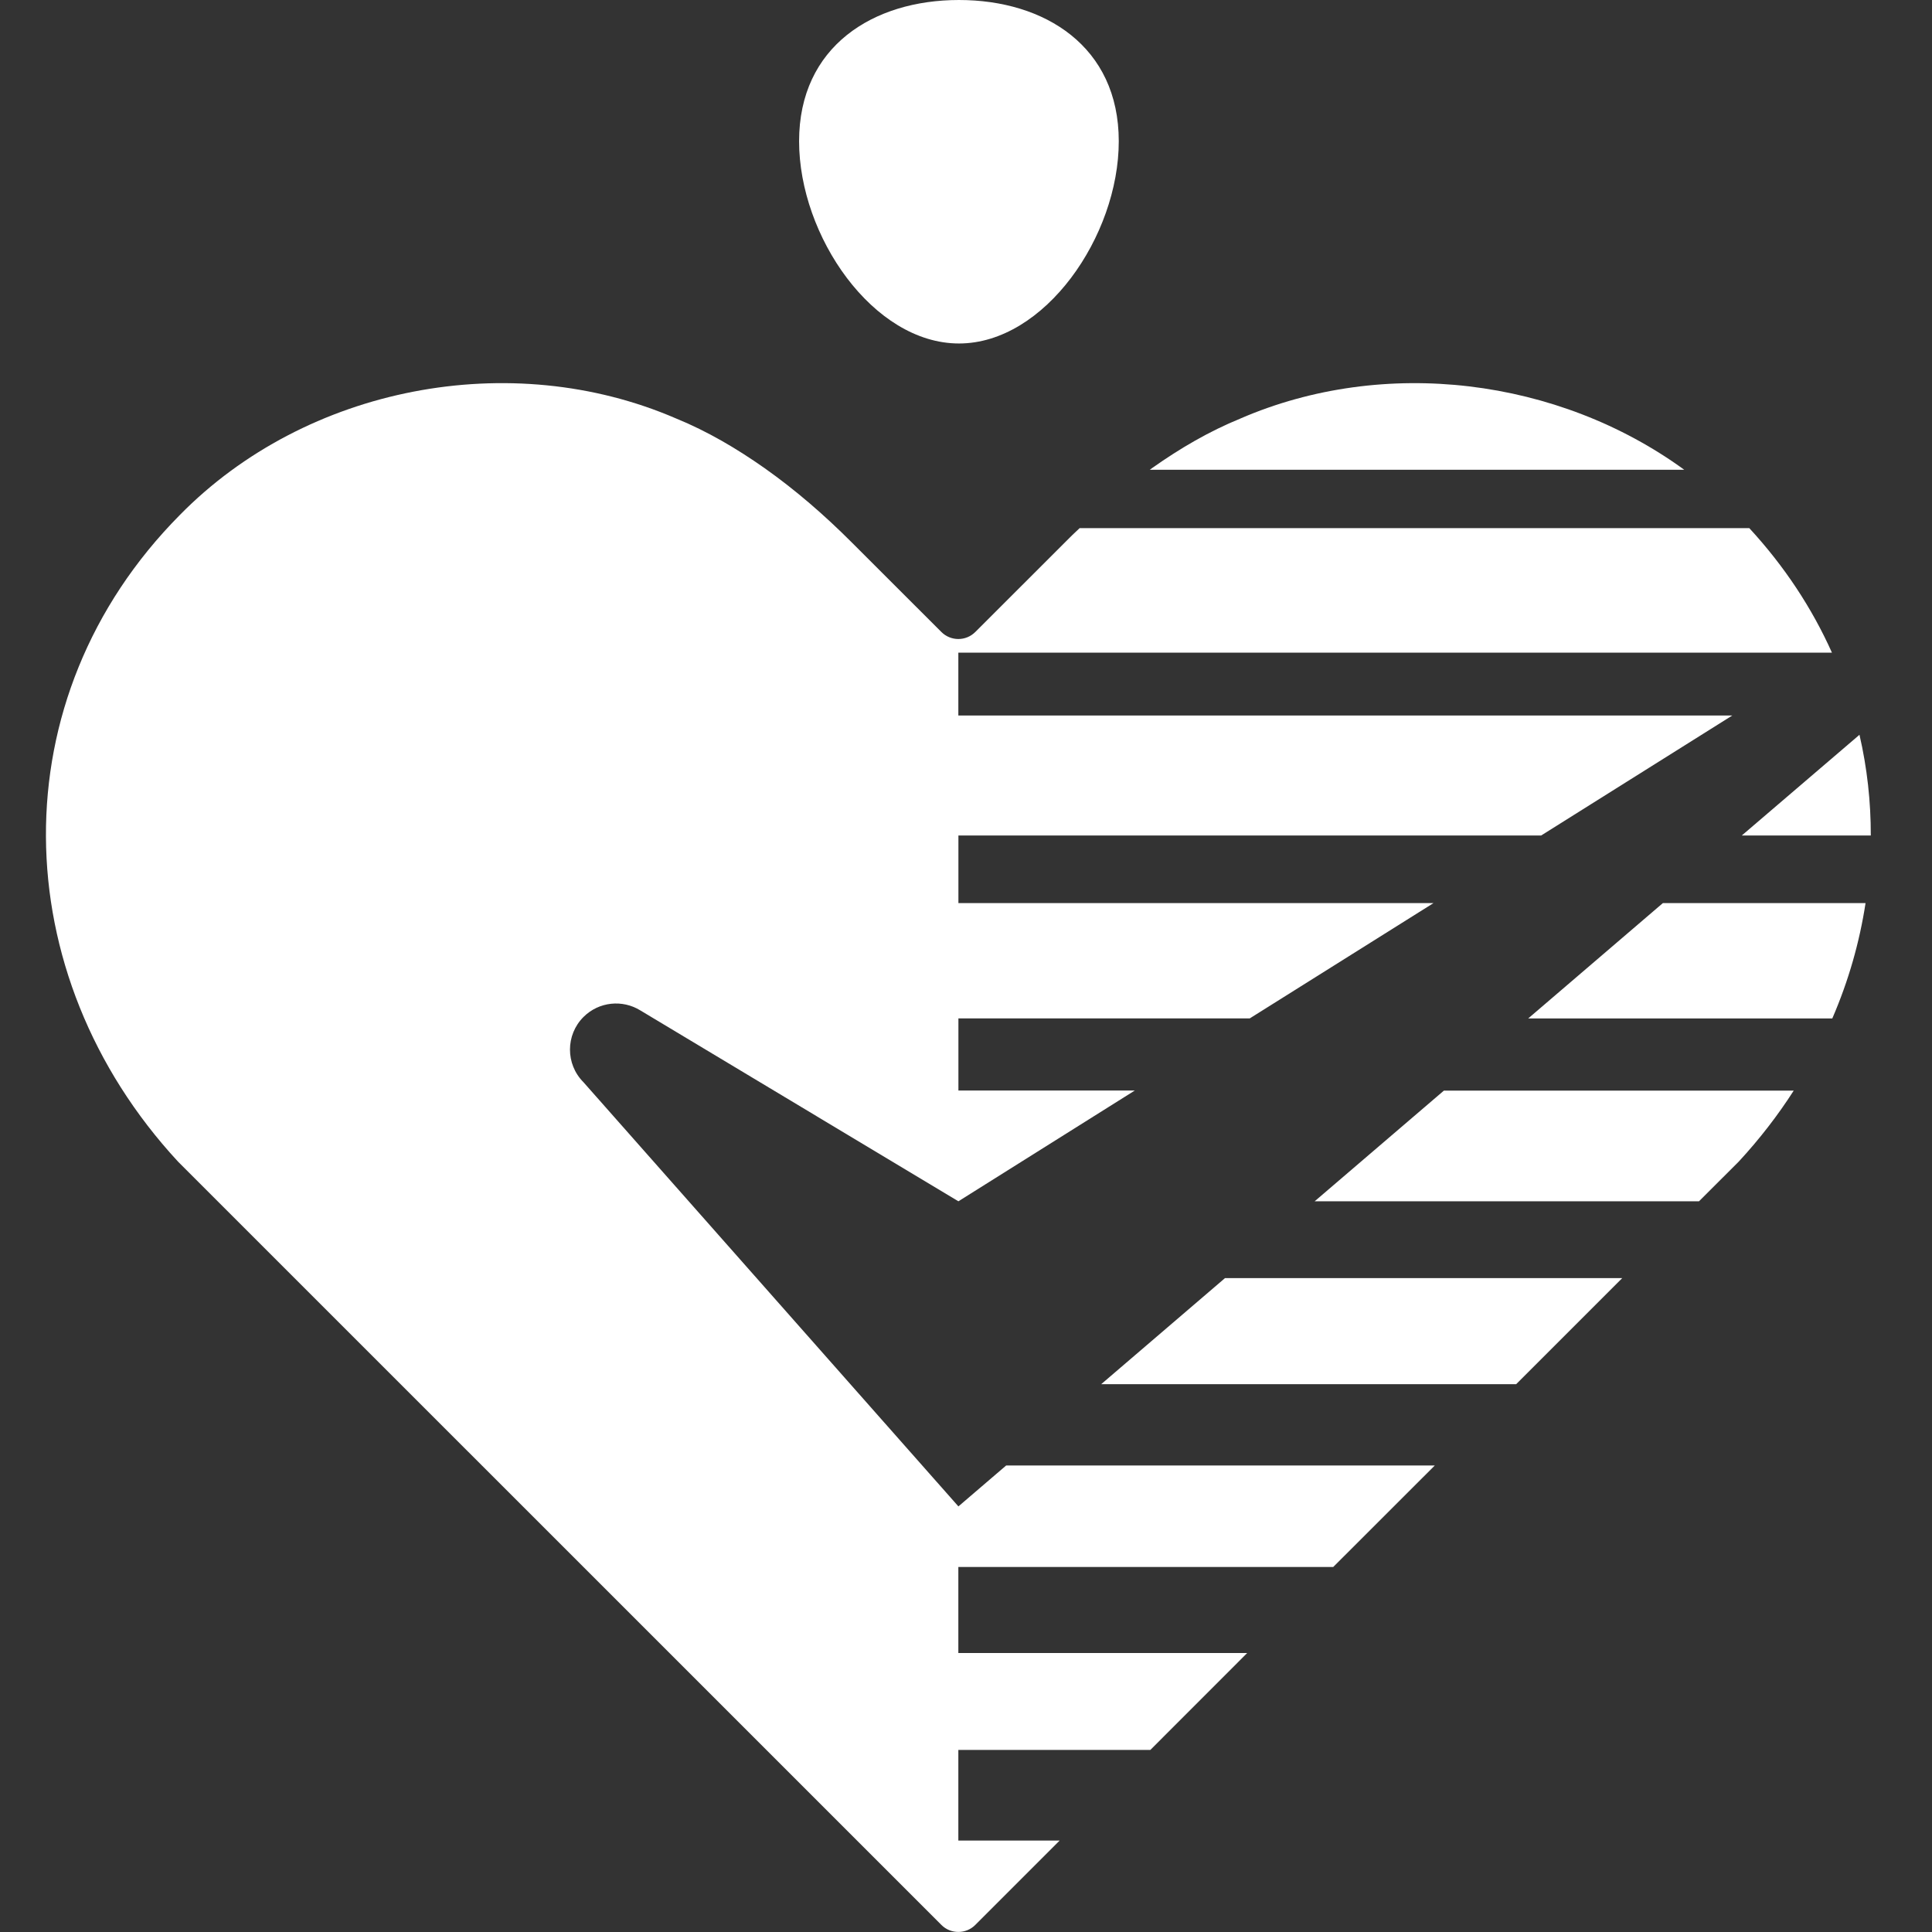
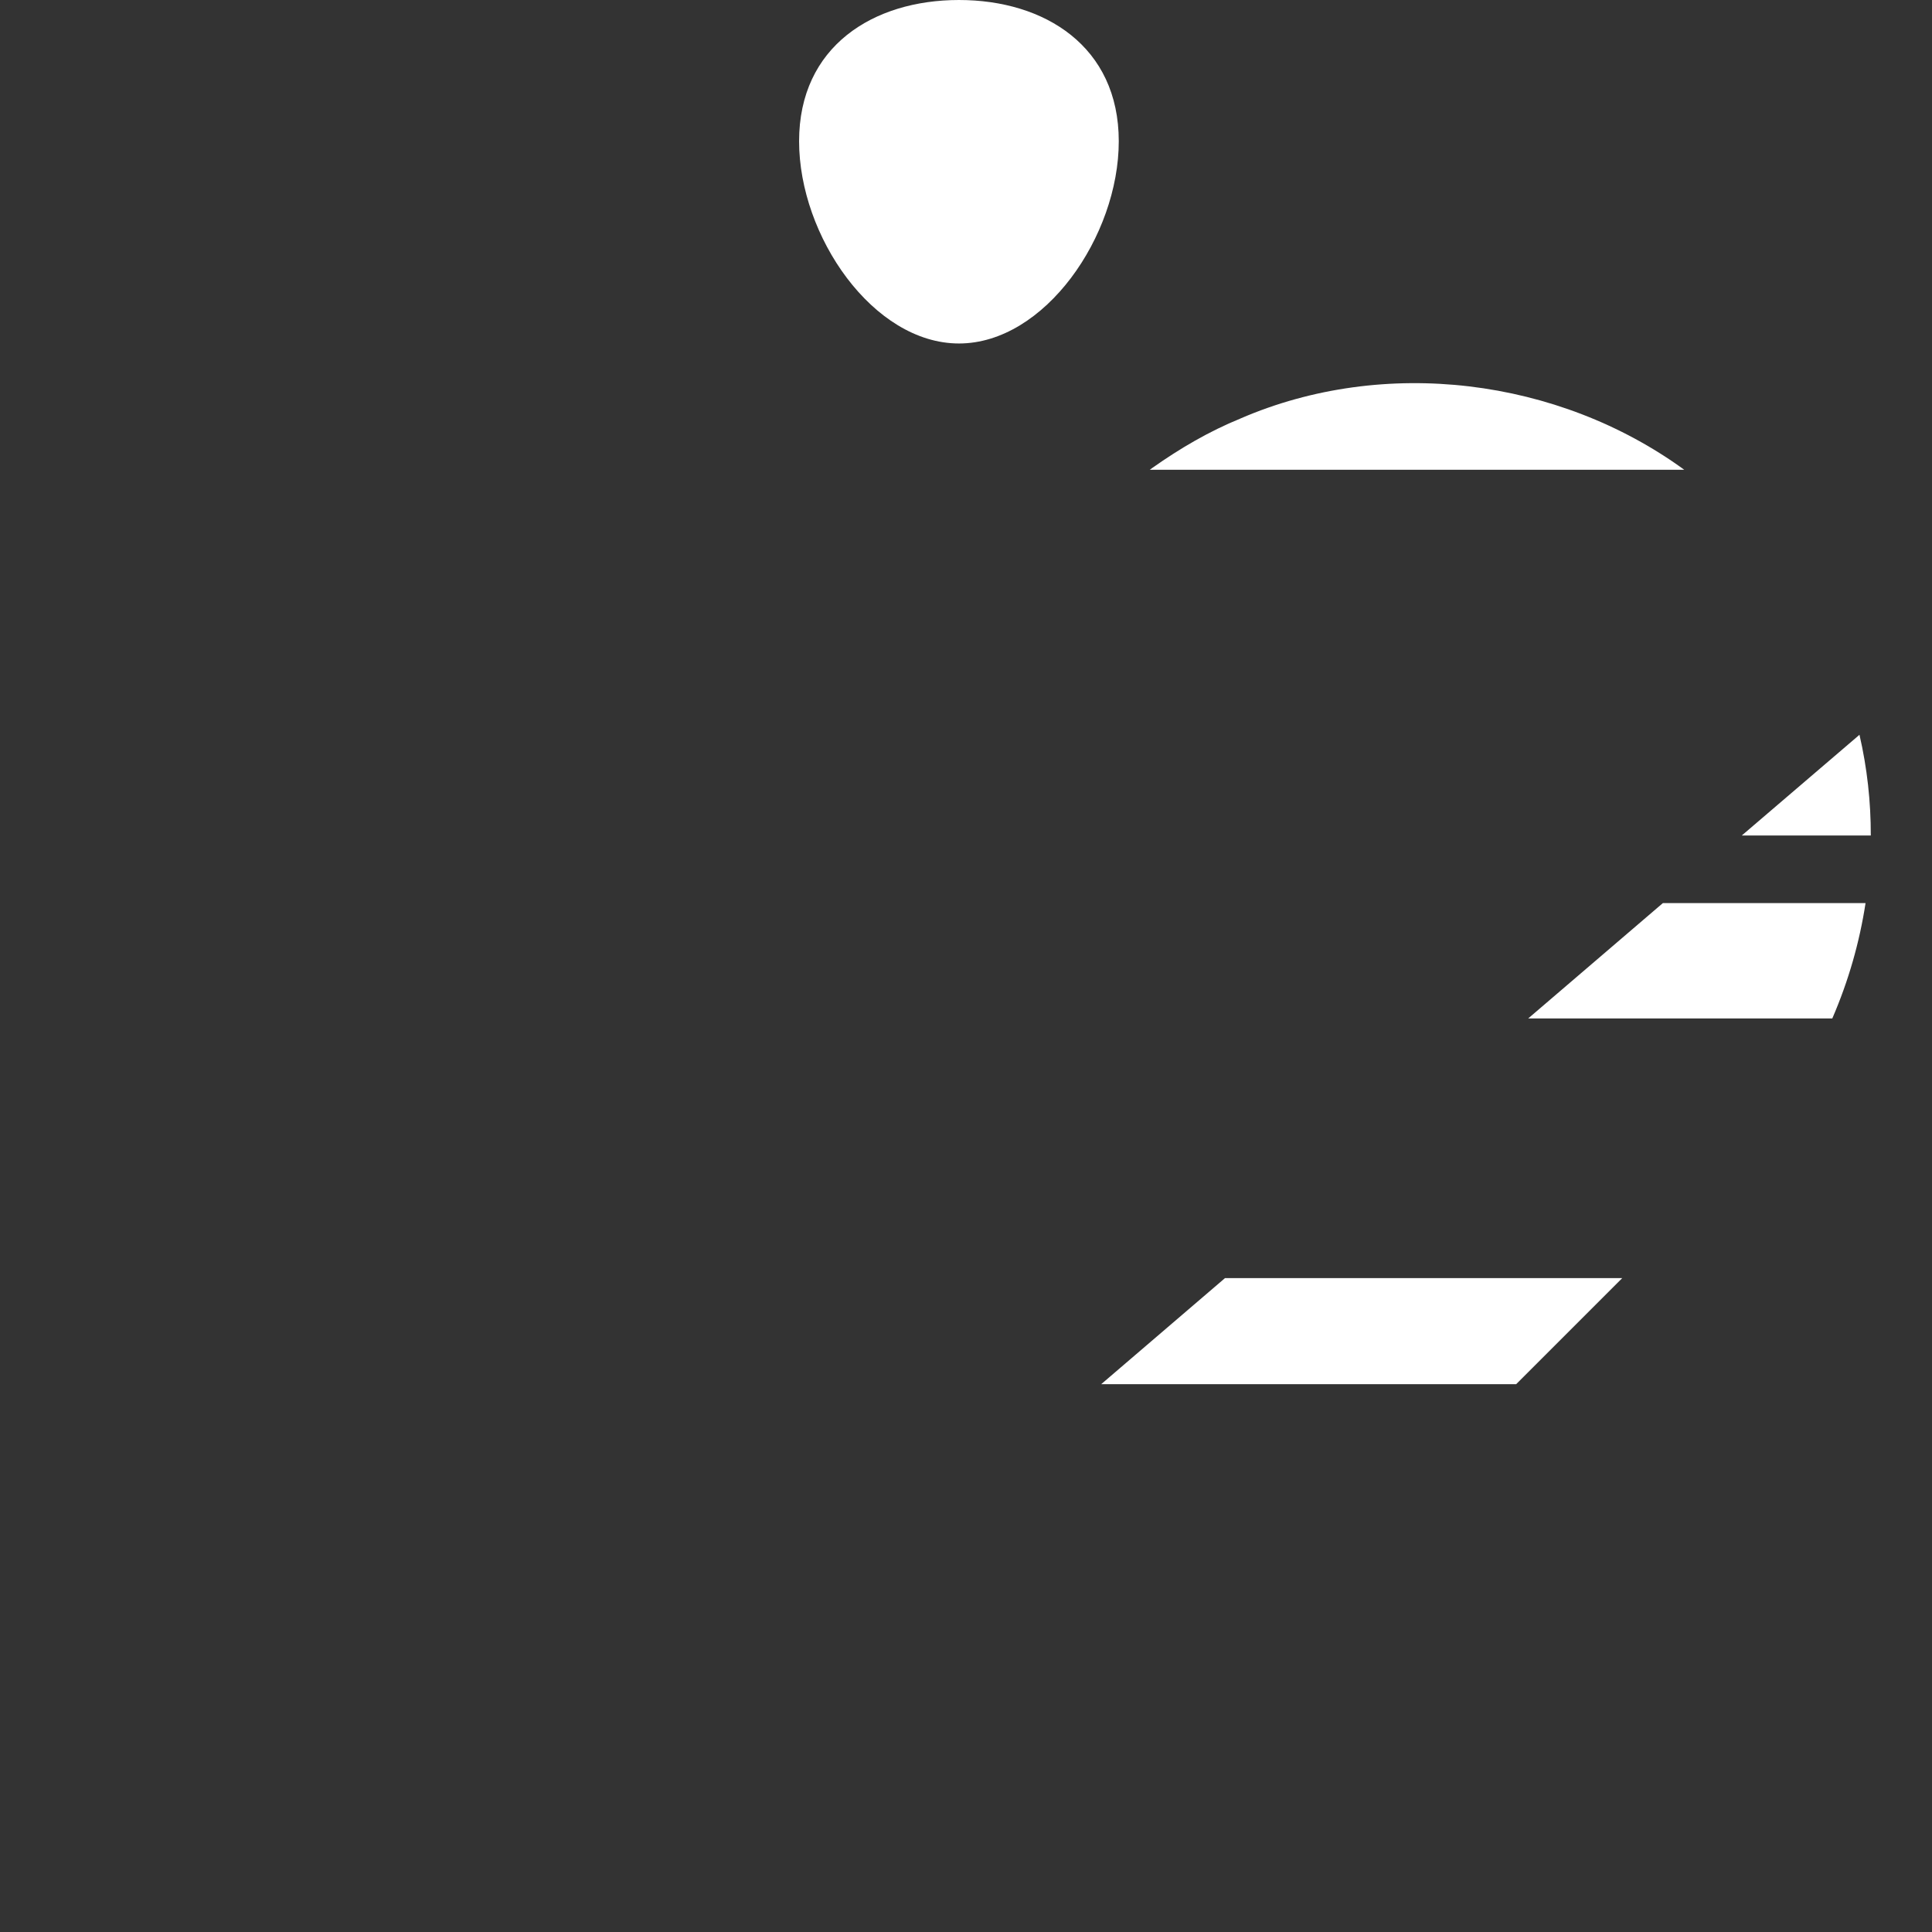
<svg xmlns="http://www.w3.org/2000/svg" width="28" height="28" viewBox="0 0 28 28" fill="none">
  <rect x="0" y="0" width="28" height="28" fill="#333333" stroke="none" />
  <g clip-path="url(#clip0_9027_5413)">
    <path d="M13.898 0C12.654 0 11.581 0.673 11.581 2.047C11.581 3.421 12.654 4.978 13.898 4.978C15.141 4.978 16.214 3.421 16.214 2.047C16.214 0.673 15.141 0 13.898 0Z" fill="white" />
    <path d="M17.977 6.066C17.524 6.25 17.099 6.5 16.698 6.783C16.686 6.792 16.676 6.8 16.664 6.808H24.409C22.583 5.479 20.064 5.162 17.976 6.066H17.977Z" fill="white" />
    <path d="M17.754 18.523H23.511L21.973 20.061H15.959L17.754 18.523Z" fill="white" />
-     <path d="M13.889 10.37H25.105L22.335 12.109H13.89V13.088H20.776L18.113 14.759H13.89V15.805H16.446L13.89 17.41L9.281 14.644C9.023 14.484 8.681 14.515 8.457 14.738C8.196 14.998 8.195 15.422 8.455 15.683L13.89 21.832L14.582 21.239H20.794L19.322 22.71H13.889V23.957H18.075L16.672 25.361H13.889V26.675H15.357L14.136 27.896C14.068 27.965 13.98 27.999 13.889 27.999C13.799 27.999 13.709 27.965 13.642 27.896L2.58 16.835C0.07 14.122 -0.023 10.116 2.606 7.464C4.437 5.599 7.402 5.028 9.801 6.066C10.254 6.251 10.677 6.501 11.08 6.784C11.53 7.102 11.947 7.464 12.337 7.854L13.642 9.158C13.709 9.226 13.799 9.261 13.889 9.261C13.98 9.261 14.068 9.226 14.136 9.158L15.441 7.854C15.509 7.785 15.577 7.718 15.647 7.654H25.352C25.864 8.209 26.263 8.818 26.55 9.459H13.889V10.371V10.37Z" fill="white" />
-     <path d="M20.927 15.806H25.996C25.766 16.165 25.5 16.509 25.199 16.835L24.623 17.41H19.053L20.926 15.806H20.927Z" fill="white" />
    <path d="M27.037 13.088C26.95 13.656 26.79 14.217 26.555 14.76H22.148L24.1 13.088H27.037Z" fill="white" />
    <path d="M25.243 12.109L26.949 10.649C27.06 11.129 27.114 11.62 27.113 12.109H25.243Z" fill="white" />
  </g>
  <defs>
    <clipPath id="clip0_9027_5413">
      <rect width="26.446" height="28" fill="white" transform="translate(0.666)" />
    </clipPath>
  </defs>
</svg>